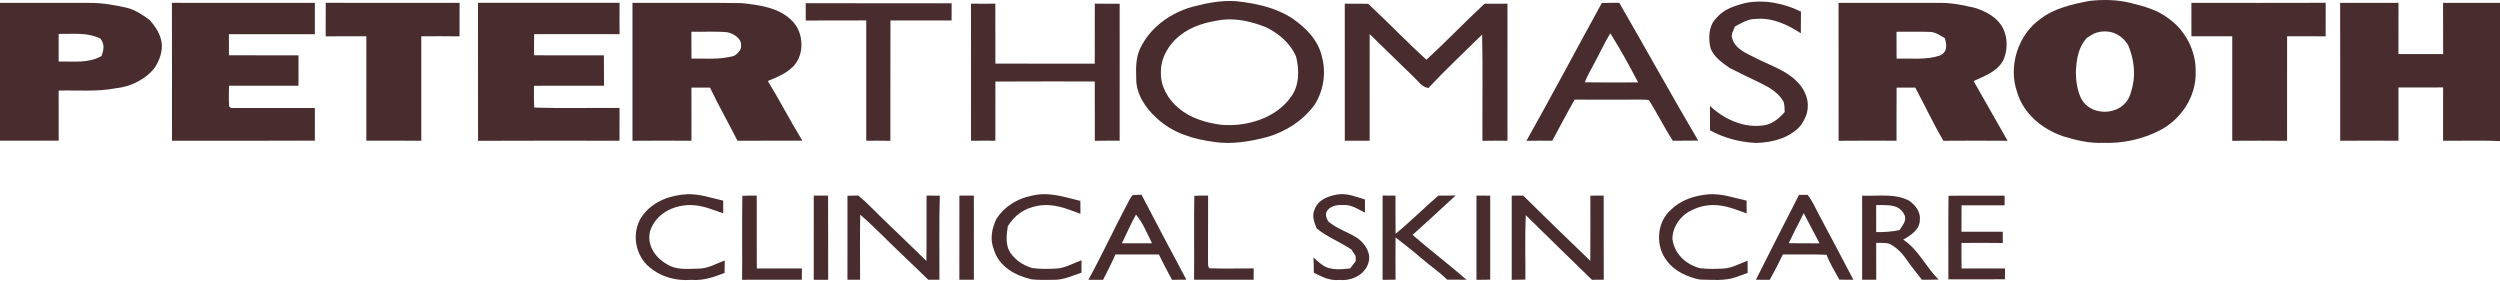
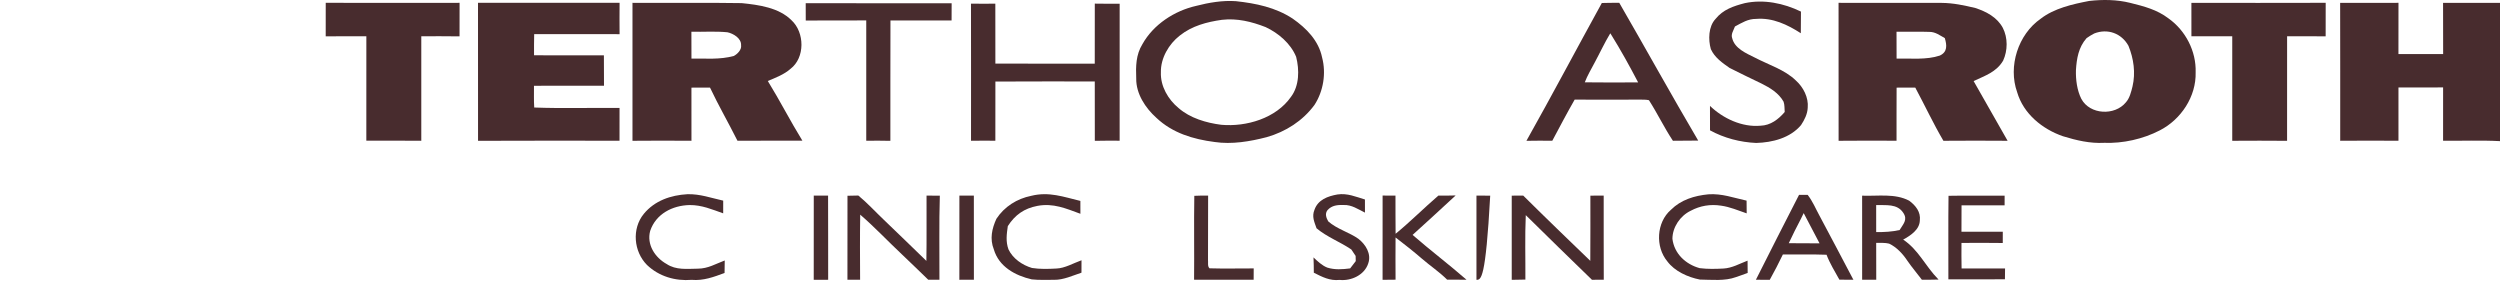
<svg xmlns="http://www.w3.org/2000/svg" fill="none" height="272" viewBox="0 0 2421 272" width="2421">
  <path d="M1689.64 3.046C1708.1 -0.868 1727.26 3.087 1744.05 11.218C1744.01 18.2 1744.01 25.202 1743.91 32.183C1730.97 23.83 1716.55 16.989 1700.71 18.301C1692.72 18.22 1686.87 22.054 1680.13 25.646C1678.8 29.379 1675.92 33.152 1677.51 37.188C1679.91 46.913 1691.03 51.635 1699.18 55.671C1712.35 62.612 1728.51 67.535 1739.06 77.907C1746.31 84.344 1751.53 94.433 1750.6 104.3C1750.34 110.454 1747.46 116.084 1744.13 121.128C1733.62 133.639 1716.41 137.997 1700.71 138.441C1685.24 137.755 1669.58 133.699 1655.98 126.213C1655.96 118.323 1655.96 110.434 1655.94 102.544C1668.59 114.752 1687.09 123.388 1704.91 121.734C1714.61 121.431 1722.26 115.559 1728.31 108.456C1728.03 105.188 1728.33 101.555 1727.2 98.448C1722.5 90.094 1714.23 85.11 1705.92 80.954C1695.53 76.071 1685.28 70.905 1674.99 65.82C1667.83 60.816 1660.54 55.812 1656.77 47.559C1654.19 38.398 1654.39 25.726 1661.31 18.361C1668.65 9.201 1678.7 5.912 1689.64 3.046Z" fill="#482C2E" />
-   <path d="M166.484 2.742C212.625 2.823 258.765 2.803 304.905 2.762C304.905 12.872 304.885 22.981 304.905 33.09C277.164 33.029 249.424 33.05 221.683 33.09C221.683 39.89 221.703 46.69 221.703 53.51C244.158 53.631 266.613 53.51 289.068 53.571C289.027 63.397 289.068 73.224 289.048 83.051C266.613 83.031 244.178 83.031 221.744 83.051C221.744 89.649 221.381 96.308 221.905 102.906C222.591 104.238 223.802 104.782 225.577 104.561C252.006 104.661 278.476 104.48 304.925 104.601C304.865 115.154 304.885 125.687 304.905 136.24C258.785 136.28 212.665 136.2 166.545 136.28C166.545 91.768 166.626 47.255 166.484 2.742Z" fill="#482C2E" />
  <path d="M315.436 2.723C358.651 2.844 401.846 2.803 445.061 2.743C445 13.558 445.02 24.374 445.02 35.209C432.673 35.028 420.326 35.088 407.979 35.108C407.979 68.846 407.979 102.584 407.979 136.321C390.245 136.12 372.491 136.261 354.757 136.221C354.798 102.523 354.737 68.826 354.777 35.108C341.664 35.088 328.53 35.068 315.416 35.209C315.477 24.394 315.456 13.558 315.436 2.723Z" fill="#482C2E" />
  <path d="M462.895 2.742C508.591 2.823 554.307 2.783 600.004 2.742C599.923 12.872 599.903 22.981 600.004 33.09C572.425 33.009 544.866 33.11 517.307 33.05C517.125 39.89 517.125 46.73 517.165 53.55C539.721 53.591 562.256 53.53 584.812 53.571C584.852 63.397 584.792 73.204 584.913 83.031C562.317 83.031 539.701 82.95 517.105 83.071C517.185 90.073 516.863 97.135 517.347 104.117C544.765 105.146 572.505 104.258 599.963 104.54C599.923 115.134 599.943 125.707 599.943 136.28C554.287 136.26 508.611 136.139 462.935 136.361C462.915 91.808 462.995 47.275 462.895 2.742Z" fill="#482C2E" />
  <path d="M780.248 3.125C827.357 3.186 874.465 3.125 921.574 3.145C921.594 8.714 921.574 14.263 921.513 19.832C901.782 19.792 882.051 19.832 862.32 19.812C862.159 58.675 862.32 97.518 862.239 136.381C854.452 136.179 846.664 136.219 838.877 136.3C838.897 97.457 838.856 58.615 838.877 19.772C819.347 19.893 799.818 19.752 780.288 19.873C780.268 14.284 780.268 8.694 780.248 3.125Z" fill="#482C2E" />
  <path d="M940.296 3.528C948.164 3.649 956.012 3.629 963.88 3.548C963.921 22.899 963.88 42.23 963.921 61.58C995.999 61.742 1028.08 61.56 1060.16 61.681C1060.24 42.29 1060.2 22.899 1060.2 3.508C1068.23 3.649 1076.26 3.629 1084.28 3.589C1084.24 47.819 1084.31 92.029 1084.26 136.259C1076.26 136.199 1068.25 136.199 1060.22 136.38C1060.16 117.211 1060.26 98.042 1060.18 78.873C1028.1 78.893 996.019 78.772 963.941 78.974C963.84 98.082 963.901 117.191 963.901 136.279C956.053 136.199 948.184 136.199 940.336 136.32C940.336 92.049 940.417 47.799 940.296 3.528Z" fill="#482C2E" />
-   <path d="M1302.28 3.57C1309.84 3.611 1317.41 3.591 1324.97 3.671C1344.04 21.428 1362.01 40.375 1381.36 57.809C1400.55 40.274 1418.5 21.347 1437.59 3.651C1444.99 3.611 1452.42 3.631 1459.82 3.57C1459.84 47.821 1459.78 92.051 1459.86 136.301C1451.77 136.221 1443.68 136.221 1435.59 136.362C1435.41 102.079 1436.02 67.737 1435.29 33.474C1417.88 50.626 1399.94 67.393 1383.26 85.231C1376.6 84.202 1373.07 78.108 1368.37 73.83C1354.23 60.371 1340.51 46.509 1326.38 33.03C1326.32 67.454 1326.42 101.878 1326.36 136.301C1318.33 136.241 1310.33 136.241 1302.3 136.301C1302.28 92.051 1302.3 47.821 1302.28 3.57Z" fill="#482C2E" />
  <path d="M2122.15 2.763C2165.48 2.783 2208.84 2.884 2252.2 2.723C2252.11 13.538 2252.14 24.374 2252.16 35.189C2239.71 35.068 2227.26 35.129 2214.83 35.129C2214.81 68.866 2214.87 102.624 2214.81 136.362C2197.12 136.2 2179.4 136.221 2161.71 136.342C2161.69 102.604 2161.71 68.866 2161.71 35.129C2148.52 35.108 2135.34 35.088 2122.17 35.149C2122.19 24.354 2122.19 13.558 2122.15 2.763Z" fill="#482C2E" />
  <path d="M2266.2 2.783C2285.02 2.783 2303.86 2.823 2322.69 2.742C2322.63 19.288 2322.69 35.834 2322.65 52.38C2337.07 52.36 2351.52 52.38 2365.94 52.36C2365.84 35.834 2365.98 19.308 2365.86 2.783C2384.24 2.803 2402.62 2.783 2421 2.783V136.684C2402.68 135.695 2384.24 136.502 2365.88 136.26C2365.92 119.048 2365.9 101.857 2365.9 84.665C2351.5 84.725 2337.07 84.645 2322.67 84.725C2322.67 101.917 2322.67 119.109 2322.67 136.301C2303.86 136.2 2285.06 136.139 2266.26 136.321C2266.24 91.808 2266.34 47.295 2266.2 2.783Z" fill="#482C2E" />
  <path d="M1158.35 5.693C1170.75 2.485 1183.95 0.245 1196.78 1.133C1216.21 3.231 1235.19 7.126 1251.78 18.002C1265.07 27.284 1277 39.31 1280.35 55.775C1284.36 71.03 1281.56 88.382 1272.94 101.619C1261.56 117.055 1245.1 127.549 1226.76 132.795C1210.58 137.012 1192.83 140.018 1176.16 137.496C1155.36 134.812 1135.41 128.819 1119.85 114.109C1109.22 104.585 1100.08 90.764 1100.32 76.014C1099.86 64.21 1099.94 53.072 1106.36 42.7C1116.99 23.672 1137.36 10.435 1158.35 5.693ZM1225.65 26.253C1212.03 20.946 1198.07 17.495 1183.34 19.19C1168.7 21.249 1154.31 25.042 1142.53 34.425C1131.92 42.637 1123.91 56.319 1124.21 69.959C1123.65 83.357 1131.17 96.291 1141.32 104.625C1152.46 114.411 1168.25 119.011 1182.7 120.848C1206.99 123.007 1235.7 114.572 1250.22 93.749C1258.33 82.934 1258.38 67.618 1255.19 55.047C1249.94 42.173 1238.04 32.024 1225.65 26.253Z" fill="#482C2E" />
  <path d="M612.494 2.742C647.74 2.984 683.026 2.439 718.251 3.024C734.774 4.699 754.244 7.343 766.49 19.611C779.301 31.436 779.724 55.851 765.501 66.686C759.428 72.094 750.995 75.323 743.53 78.41C755.212 97.377 765.36 117.273 777.041 136.24C756.079 136.281 735.097 136.2 714.136 136.261C705.501 118.988 695.837 102.281 687.565 84.807C681.573 84.807 675.581 84.807 669.589 84.867C669.549 102.018 669.529 119.17 669.609 136.321C650.584 136.16 631.519 136.179 612.494 136.341C612.474 91.808 612.514 47.275 612.494 2.742ZM704.491 31.255C692.951 30.105 681.169 31.013 669.549 30.73C669.569 39.387 669.549 48.063 669.609 56.72C683.732 56.558 696.927 57.91 710.646 54.197C714.115 52.321 718.352 48.164 717.666 43.806C718.009 37.107 710.201 32.486 704.491 31.255Z" fill="#482C2E" />
  <path d="M1568.1 2.727C1593.74 47.058 1618.56 92.014 1644.54 136.144C1636.37 136.265 1628.22 136.204 1620.05 136.325C1611.62 123.674 1605.06 109.791 1596.83 97.019C1593.91 96.373 1590.76 96.514 1587.77 96.453C1566.83 96.574 1545.85 96.574 1524.91 96.453C1517.38 109.589 1510.38 122.967 1503.24 136.305C1494.89 136.224 1486.53 136.184 1478.18 136.365C1503.02 92.196 1526.76 47.3 1551.21 2.908C1556.84 2.686 1562.47 2.767 1568.1 2.727ZM1559.39 32.265C1553.84 41.466 1549.32 51.293 1544.19 60.757C1540.91 67.072 1537.25 73.045 1534.71 79.724C1551.92 79.966 1569.15 79.865 1586.36 79.784C1578.15 64.066 1569.43 48.267 1560.05 33.214L1559.39 32.265Z" fill="#482C2E" />
  <path d="M1780.46 2.742C1813.75 2.843 1847.04 2.722 1880.31 2.803C1891.53 2.883 1902.06 5.164 1912.91 7.747C1923.63 11.278 1933.94 16.666 1939.52 26.956C1944.49 36.662 1944.32 48.951 1939.81 58.777C1933.17 69.915 1922.27 73.265 1911.26 78.511C1922.09 97.861 1933.33 116.99 1944.16 136.341C1923.46 136.179 1902.7 136.179 1882 136.341C1872.16 119.593 1863.93 101.897 1854.73 84.807C1848.72 84.807 1842.68 84.827 1836.67 84.867C1836.55 101.998 1836.65 119.149 1836.61 136.28C1817.91 136.22 1799.21 136.119 1780.5 136.341C1780.42 91.808 1780.48 47.275 1780.46 2.742ZM1868.25 30.872C1857.71 30.489 1847.14 30.852 1836.59 30.73C1836.65 39.407 1836.63 48.064 1836.65 56.74C1850.15 56.478 1865.72 58.133 1878.51 53.815C1886.06 50.303 1885.39 43.846 1883.36 36.905C1878.29 34.161 1874.32 30.832 1868.25 30.872Z" fill="#482C2E" />
  <path d="M2023.15 0.924C2036.32 -0.59 2050.04 -0.428 2062.96 2.801C2076.37 6.15 2088.78 9.298 2099.98 17.833C2116.52 29.556 2126.89 49.634 2126.26 69.953C2126.91 93.44 2112.16 115.737 2091.48 126.29C2075.34 134.644 2055.83 139.023 2037.68 138.316C2023.9 139.043 2010.86 135.936 1997.79 131.94C1977.78 125.04 1959.48 110.168 1953.4 89.264C1944.47 64.263 1954.33 33.35 1976.16 18.176C1989.26 8.006 2007.13 4.011 2023.15 0.924ZM2061.2 44.368C2054.52 32.221 2040.98 27.318 2028.03 32.423C2025.45 33.694 2023.03 35.308 2020.63 36.942C2012.88 45.72 2011.04 56.576 2010.34 67.895C2010.08 77.157 2011.39 87.529 2015.62 95.862C2023.98 111.157 2047.92 112.247 2058.68 99.151C2062.41 94.995 2063.8 89.001 2065.13 83.694C2068.22 70.538 2066.26 56.757 2061.2 44.368Z" fill="#482C2E" />
-   <path d="M0 2.782C28.911 2.782 57.842 2.762 86.753 2.803C99.039 2.722 110.963 4.861 122.866 7.524C130.896 9.502 138.562 14.648 145.099 19.511C150.707 26.149 155.387 32.828 156.558 41.666C157.566 49.677 154.5 58.01 150.364 64.769C141.709 76.755 126.437 83.999 111.972 85.513C93.612 88.983 76.16 87.248 56.812 87.712C56.792 103.874 56.813 120.057 56.833 136.22C37.889 136.28 18.944 136.22 0 136.24V2.782ZM97.243 37.388C84.271 31.032 70.834 33.09 56.812 32.848V59.603C71.681 59.24 84.714 61.641 98.353 54.297C100.471 48.143 101.601 42.937 97.243 37.388Z" fill="#482C2E" />
  <path d="M665.775 188.058C678.062 187.775 688.432 191.669 700.355 194.293C700.355 198.389 700.335 202.505 700.335 206.601C689.4 202.787 679.676 198.469 667.772 198.57C651.229 198.933 635.149 207.146 629.642 223.571C626.05 236.808 634.282 249.399 645.56 255.654C654.699 261.728 665.351 260.295 675.883 260.174C685.769 260.093 692.87 255.573 701.828 252.244C701.727 256.279 701.687 260.315 701.666 264.351C691.135 268.225 681.29 271.978 669.81 271.009C653.892 272.301 638.135 267.7 626.515 256.562C613.643 243.547 611.706 221.533 623.408 207.166C633.979 194.293 649.554 188.966 665.775 188.058Z" fill="#482C2E" />
-   <path d="M718.895 189.652C723.515 189.309 728.196 189.451 732.836 189.41C732.856 212.938 732.775 236.465 732.896 259.973C747.443 260.033 762.009 260.053 776.555 259.973C776.515 263.625 776.495 267.257 776.475 270.889C757.187 270.909 737.92 270.869 718.633 270.929C718.956 243.851 718.391 216.691 718.895 189.652Z" fill="#482C2E" />
  <path d="M788.056 189.387C792.676 189.447 797.296 189.447 801.916 189.407C802.057 216.587 801.916 243.746 801.997 270.926C797.336 270.906 792.676 270.906 788.016 270.946C788.076 243.767 787.975 216.587 788.056 189.387Z" fill="#482C2E" />
  <path d="M820.699 189.57C824.209 189.509 827.699 189.428 831.21 189.348C839.966 196.571 847.592 204.965 855.884 212.835C869.764 225.951 883.302 239.43 897.101 252.646C897.464 231.58 897.142 210.494 897.263 189.408C901.56 189.469 905.837 189.489 910.134 189.509C909.287 216.608 909.872 243.768 909.751 270.867C906.14 270.887 902.528 270.887 898.917 270.907C890.444 262.453 881.607 254.381 873.053 246.008C859.636 233.416 846.946 219.857 833.025 207.871C832.683 228.856 832.824 249.882 832.925 270.887C828.849 270.887 824.754 270.887 820.658 270.867C820.739 243.768 820.678 216.669 820.699 189.57Z" fill="#482C2E" />
  <path d="M929.078 189.43C933.739 189.45 938.42 189.45 943.08 189.43C943.1 216.589 943.04 243.749 943.12 270.888C938.419 270.888 933.739 270.888 929.038 270.929C929.099 243.769 929.038 216.589 929.078 189.43Z" fill="#482C2E" />
  <path d="M1046.24 194.575C1046.24 198.731 1046.26 202.868 1046.26 207.025C1032.29 201.92 1020.01 196.472 1004.63 199.377C991.844 201.799 982.947 208.074 975.966 218.97C974.836 226.739 973.848 233.922 976.612 241.509C980.869 250.488 990.089 256.764 999.389 259.508C1007.1 260.718 1015.13 260.476 1022.87 260.053C1031.16 259.81 1039.56 254.806 1047.33 252.042C1047.3 256.057 1047.3 260.053 1047.3 264.068C1038.95 266.812 1029.79 271.13 1020.92 270.969C1013.69 270.928 1006.33 271.332 999.147 270.545C983.148 266.873 967.271 258.257 962.409 241.448C958.374 231.4 960.552 221.391 964.91 211.908C972.617 200.104 984.904 192.375 998.663 189.631C1015.79 185.374 1029.87 190.64 1046.24 194.575Z" fill="#482C2E" />
  <path d="M1156.57 189.632C1161.01 189.309 1165.51 189.451 1169.95 189.41C1169.79 210.133 1169.99 230.836 1169.83 251.538C1170.15 254.101 1169.16 258.036 1171.32 259.832C1185.54 260.275 1199.85 259.892 1214.09 259.932C1214.05 263.585 1214.03 267.237 1214.03 270.889C1194.8 270.909 1175.58 270.909 1156.35 270.889C1156.63 243.83 1156.11 216.671 1156.57 189.632Z" fill="#482C2E" />
  <path d="M1295.17 188.322C1304.9 186.91 1312.81 190.501 1321.81 193.185C1321.83 197.422 1321.83 201.66 1321.83 205.897C1315.31 202.709 1308.87 198.189 1301.31 198.532C1295.34 198.33 1289.73 198.794 1285.53 203.536C1282.85 207.027 1284.34 210.901 1286.22 214.332C1294.35 221.676 1306.96 225.147 1315.47 231.261C1322.57 236.79 1328.28 245.95 1324.97 255.172C1321.28 266.411 1308.45 272.222 1297.25 271.072C1287.73 272.061 1280.47 268.207 1272.3 264.091C1272.3 259.147 1272.19 254.203 1271.99 249.26C1275.85 252.952 1280.28 257.169 1285.35 259.147C1292.79 261.447 1299.92 260.862 1307.5 259.914C1309.3 257.573 1311.09 255.212 1312.91 252.872C1312.87 251.197 1312.83 249.502 1312.79 247.827C1311.39 245.769 1310 243.691 1308.63 241.612C1297.64 234.106 1285.23 229.687 1274.94 221.071C1272.8 214.876 1270.2 209.771 1272.94 203.153C1276.35 193.346 1285.83 189.997 1295.17 188.322Z" fill="#482C2E" />
  <path d="M1338.91 189.37C1343.07 189.431 1347.23 189.451 1351.38 189.451C1351.44 201.78 1351.32 214.089 1351.5 226.397C1365.77 214.694 1378.88 201.518 1392.88 189.451C1398.47 189.471 1404.08 189.431 1409.67 189.27C1395.77 202.002 1382.01 214.896 1367.95 227.487C1385.01 242.338 1403.11 256.018 1420.14 270.87C1413.9 270.93 1407.65 270.91 1401.42 270.849C1393.97 263.383 1385.13 257.532 1377.04 250.55C1368.75 243.347 1360.14 236.668 1351.46 229.969C1351.36 243.589 1351.36 257.229 1351.46 270.849C1347.29 270.89 1343.09 270.93 1338.89 270.97C1338.97 243.77 1338.91 216.57 1338.91 189.37Z" fill="#482C2E" />
-   <path d="M1429.8 189.387C1434.24 189.467 1438.68 189.488 1443.12 189.488C1443.1 216.607 1443.08 243.706 1443.12 270.825C1438.68 270.866 1434.24 270.926 1429.8 270.987C1429.82 243.787 1429.82 216.587 1429.8 189.387Z" fill="#482C2E" />
+   <path d="M1429.8 189.387C1434.24 189.467 1438.68 189.488 1443.12 189.488C1438.68 270.866 1434.24 270.926 1429.8 270.987C1429.82 243.787 1429.82 216.587 1429.8 189.387Z" fill="#482C2E" />
  <path d="M1463.96 189.467C1467.67 189.467 1471.38 189.427 1475.07 189.387C1496.52 210.675 1518.31 231.619 1540.04 252.605C1540.22 231.559 1540.1 210.513 1540.12 189.467C1544.42 189.467 1548.71 189.427 1553.01 189.407C1553.05 216.546 1552.95 243.706 1553.09 270.866C1549.28 270.886 1545.47 270.906 1541.65 270.946C1520.23 250.143 1498.78 229.319 1477.56 208.334C1476.65 229.097 1477.31 249.941 1477.19 270.745C1472.77 270.825 1468.36 270.886 1463.96 270.987C1464 243.807 1463.98 216.647 1463.96 189.467Z" fill="#482C2E" />
  <path d="M1654.35 188.18C1667.36 187.232 1678.74 191.55 1691.39 194.294C1691.41 198.411 1691.45 202.507 1691.49 206.623C1683.08 203.798 1675.51 200.388 1666.66 199.157C1656.37 197.563 1646.4 199.198 1637.24 204.121C1627.13 208.964 1619.63 219.981 1619.57 231.24C1621.32 245.647 1632.36 255.918 1645.94 259.671C1653.54 260.64 1661.33 260.458 1668.98 260.055C1677.43 259.57 1684.45 255.414 1692.34 252.407C1692.36 256.382 1692.38 260.337 1692.44 264.312C1688.65 265.684 1684.88 267.117 1681.06 268.368C1670.33 272.323 1657.42 270.87 1646.14 270.729C1634.56 268.428 1621.81 262.779 1614.59 253.053C1602.88 238.969 1604.05 215.401 1618.08 203.213C1627.92 193.407 1640.83 189.532 1654.35 188.18Z" fill="#482C2E" />
  <path d="M1886.95 189.613C1905.04 189.249 1923.18 189.613 1941.28 189.471C1941.28 192.599 1941.28 195.706 1941.26 198.834C1927.36 198.814 1913.46 198.794 1899.56 198.854C1899.44 207.369 1899.44 215.905 1899.48 224.42C1912.81 224.48 1926.17 224.48 1939.5 224.399C1939.48 228.032 1939.48 231.664 1939.48 235.316C1926.15 235.114 1912.81 235.175 1899.5 235.255C1899.42 243.508 1899.44 251.761 1899.6 260.014C1913.64 259.953 1927.66 260.054 1941.7 259.953C1941.66 263.464 1941.62 266.955 1941.58 270.466C1923.32 270.426 1905.06 270.405 1886.81 270.506C1886.91 243.569 1886.58 216.53 1886.95 189.613Z" fill="#482C2E" />
  <path d="M1803.28 189.492C1818.65 190.077 1835.02 187.091 1848.86 194.355C1855.07 198.976 1860.19 205.231 1859.17 213.504C1858.92 222.483 1850.05 228.173 1843.03 232.027C1858.1 242.096 1864.23 257.432 1877.28 270.729C1871.9 270.911 1866.51 270.91 1861.12 270.87C1856.54 264.716 1851.5 258.945 1847.16 252.589C1842.78 245.97 1836.69 239.291 1829.39 235.922C1825.41 234.893 1820.99 235.317 1816.9 235.176C1816.86 247.08 1816.88 258.986 1816.96 270.89C1812.4 270.89 1807.86 270.891 1803.3 270.911C1803.3 243.771 1803.34 216.631 1803.28 189.492ZM1816.88 198.571C1816.88 207.288 1816.84 216.005 1816.9 224.721C1824.61 224.863 1832.03 224.439 1839.58 222.764C1842.91 217.115 1847.73 212.897 1843.15 206.117C1837.2 196.997 1826.28 198.934 1816.88 198.571Z" fill="#482C2E" />
  <path d="M1742.19 188.703C1744.98 188.602 1747.74 188.602 1750.52 188.683C1755.43 194.978 1758.11 201.779 1761.98 208.841C1773 229.443 1783.93 250.246 1794.83 270.929C1790.31 270.909 1785.77 270.868 1781.25 270.828C1776.89 262.939 1772.03 255.13 1768.82 246.695C1754.74 246.151 1740.64 246.574 1726.54 246.412C1722.54 254.746 1718.34 262.898 1713.83 270.969C1709.35 270.908 1704.89 270.888 1700.41 270.908C1714.27 243.507 1728.09 215.984 1742.19 188.703ZM1743.91 212.089C1739.89 219.837 1735.88 227.586 1732.25 235.516C1742.19 235.617 1752.14 235.556 1762.06 235.657C1756.96 225.891 1751.84 216.145 1746.69 206.379C1745.76 208.296 1744.83 210.192 1743.91 212.089Z" fill="#482C2E" />
-   <path d="M1105.47 188.641C1119.77 216.143 1134.28 243.485 1148.89 270.847C1144.25 270.907 1139.6 270.927 1134.96 270.968C1130.63 262.836 1126.23 254.745 1122.29 246.411C1108.25 246.492 1094.21 246.41 1080.19 246.431C1076.52 254.764 1072.34 262.836 1068.25 270.968C1063.5 270.927 1058.76 270.907 1054.02 270.927C1067.94 245.462 1080.13 219.049 1093.77 193.423C1094.66 191.829 1095.68 190.336 1096.85 188.964C1099.7 188.641 1102.6 188.681 1105.47 188.641ZM1100.1 207.809C1095.08 216.828 1090.88 226.311 1086.44 235.613C1096.15 235.553 1105.85 235.593 1115.58 235.553C1111.02 226.331 1106.74 215.678 1100.1 207.809Z" fill="#482C2E" />
</svg>